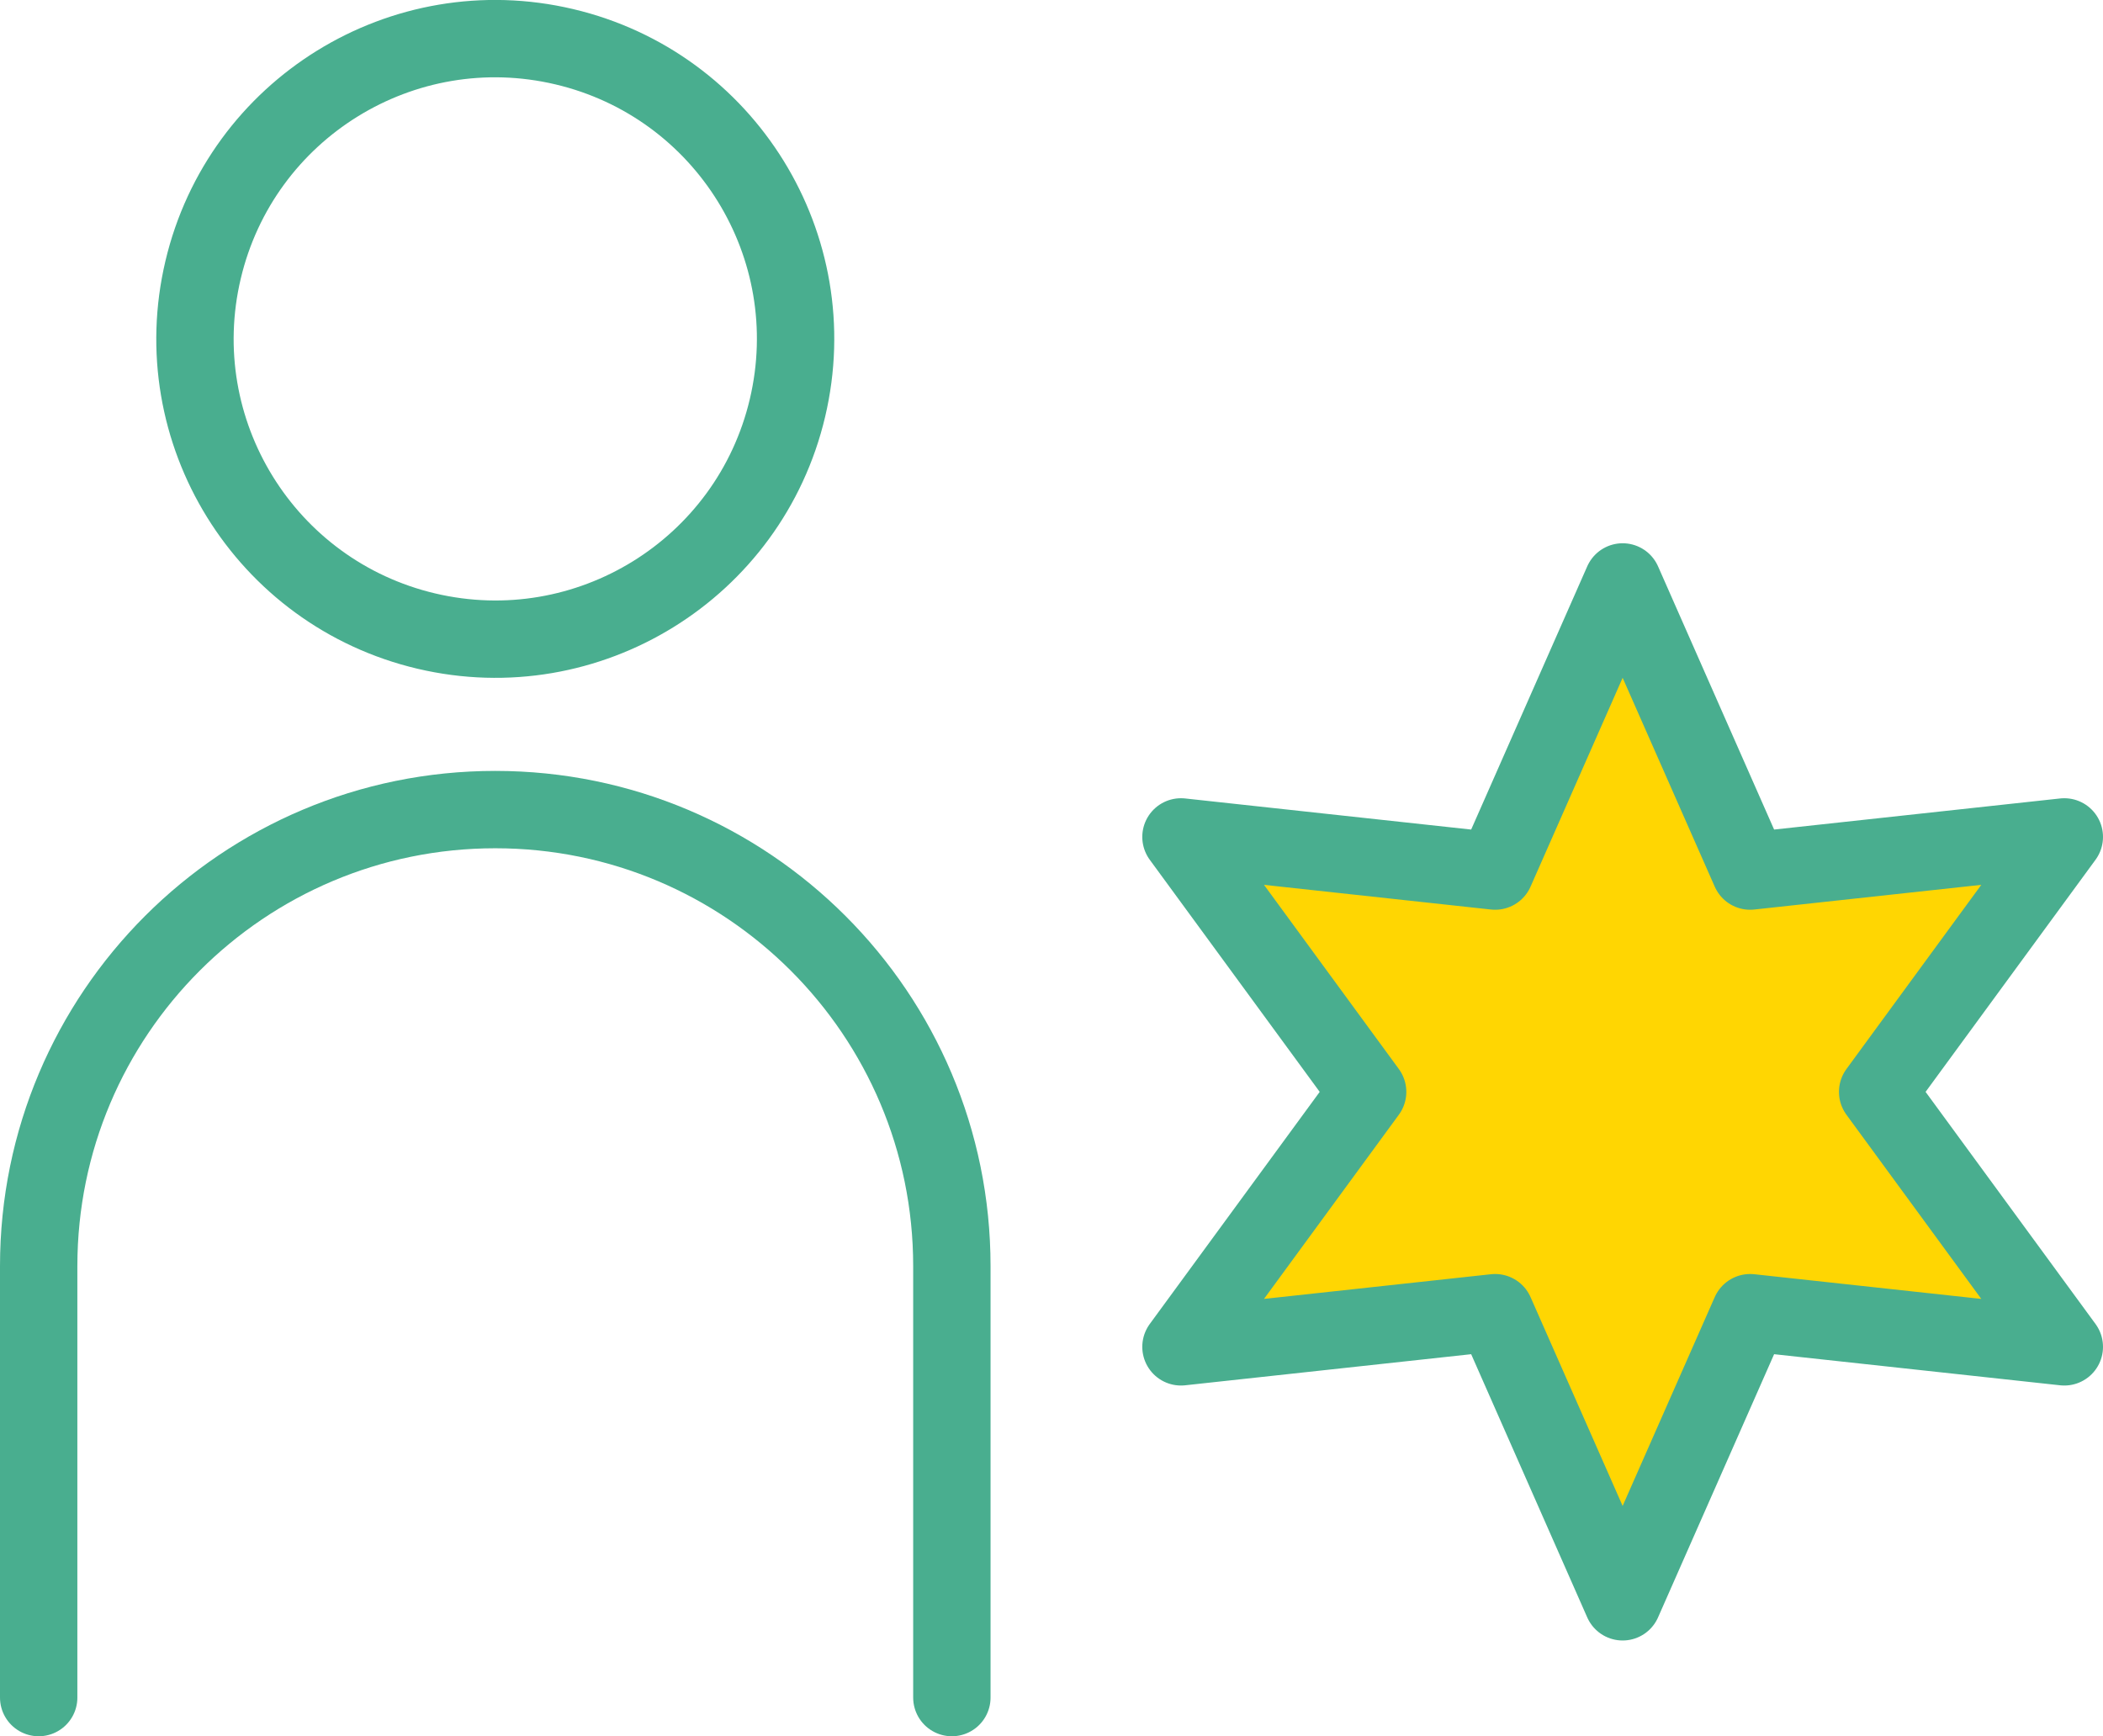
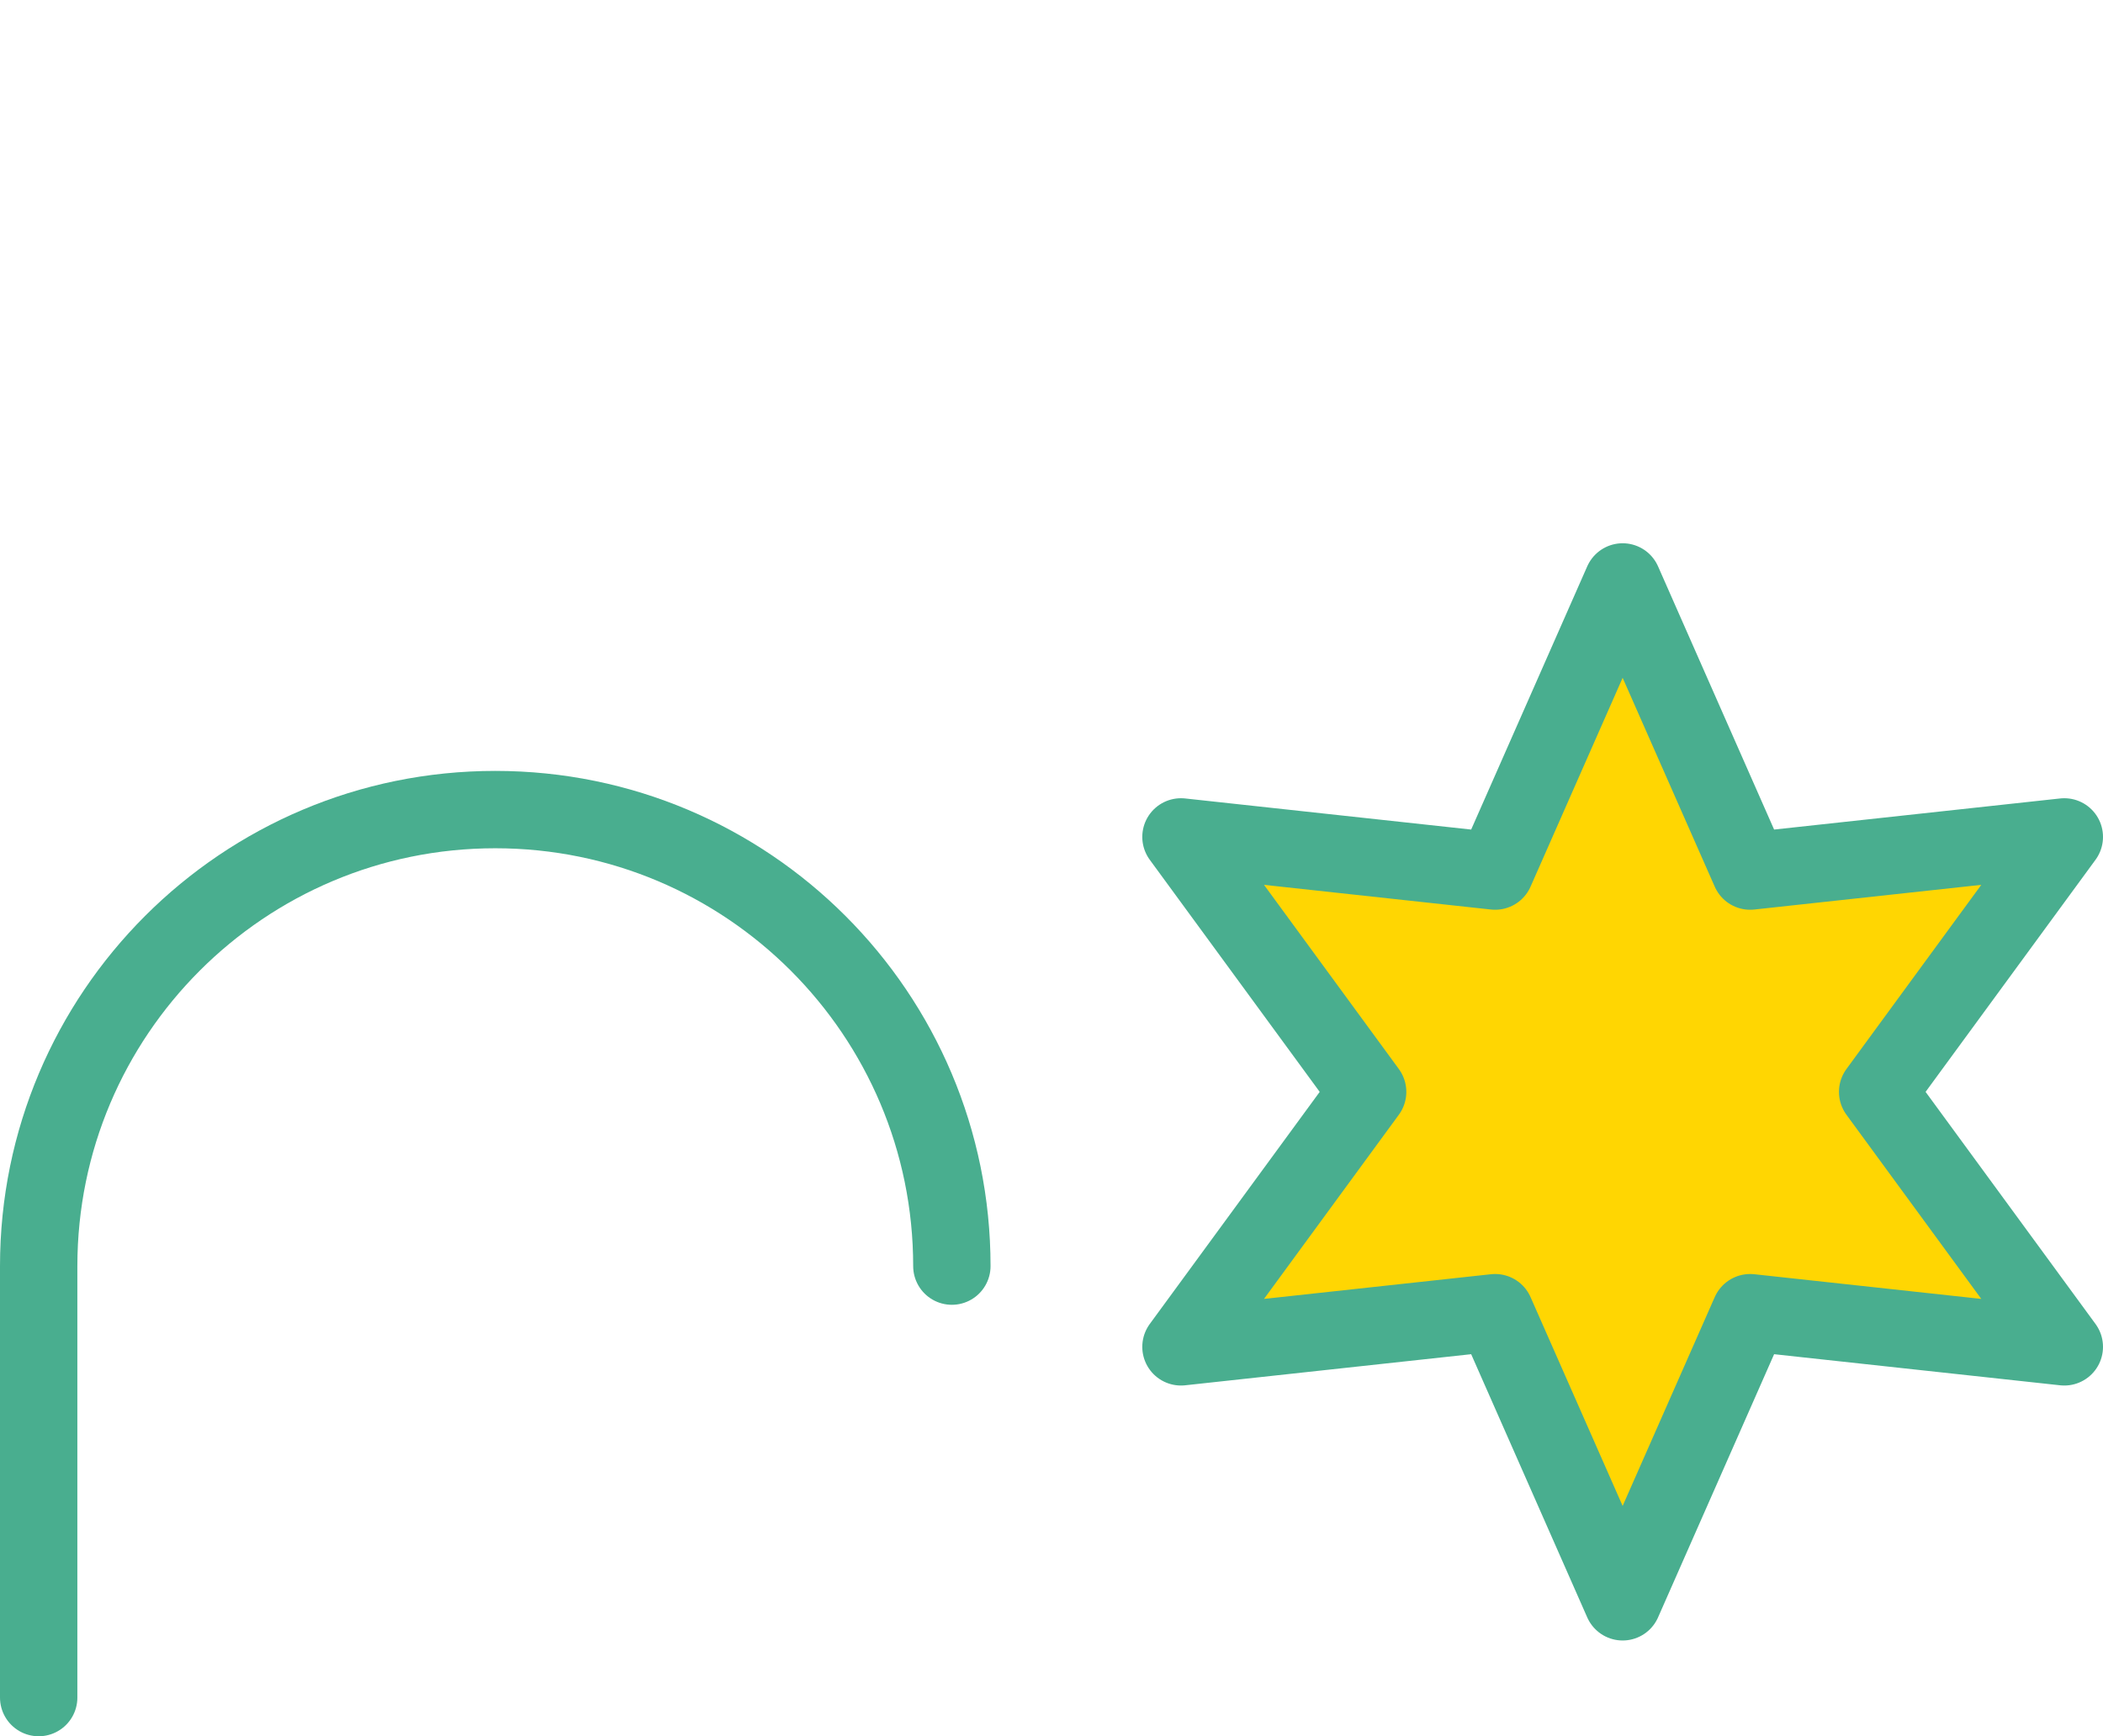
<svg xmlns="http://www.w3.org/2000/svg" id="_レイヤー_2" width="67.955" height="56.112" viewBox="0 0 67.955 56.112">
  <g id="design">
-     <circle cx="16.004" cy="10.952" r="9.702" transform="translate(1.668 24.012) rotate(-76.717)" fill="none" stroke="#49ae8f" stroke-linecap="round" stroke-linejoin="round" stroke-width="2.5" />
-     <path d="M1.25,54.862v-13.944c0-8.149,6.606-14.754,14.754-14.754h0c8.149,0,14.754,6.606,14.754,14.754v13.944" fill="none" stroke="#49ae8f" stroke-linecap="round" stroke-linejoin="round" stroke-width="2.5" />
+     <path d="M1.25,54.862v-13.944c0-8.149,6.606-14.754,14.754-14.754h0c8.149,0,14.754,6.606,14.754,14.754" fill="none" stroke="#49ae8f" stroke-linecap="round" stroke-linejoin="round" stroke-width="2.5" />
    <polygon points="52.433 18.807 56.553 28.151 66.705 27.047 60.673 35.287 66.705 43.527 56.553 42.423 52.433 51.767 48.313 42.423 38.161 43.527 44.193 35.287 38.161 27.047 48.313 28.151 52.433 18.807" fill="#ffd602" stroke="#49ae8f" stroke-linecap="round" stroke-linejoin="round" stroke-width="2.5" />
  </g>
</svg>